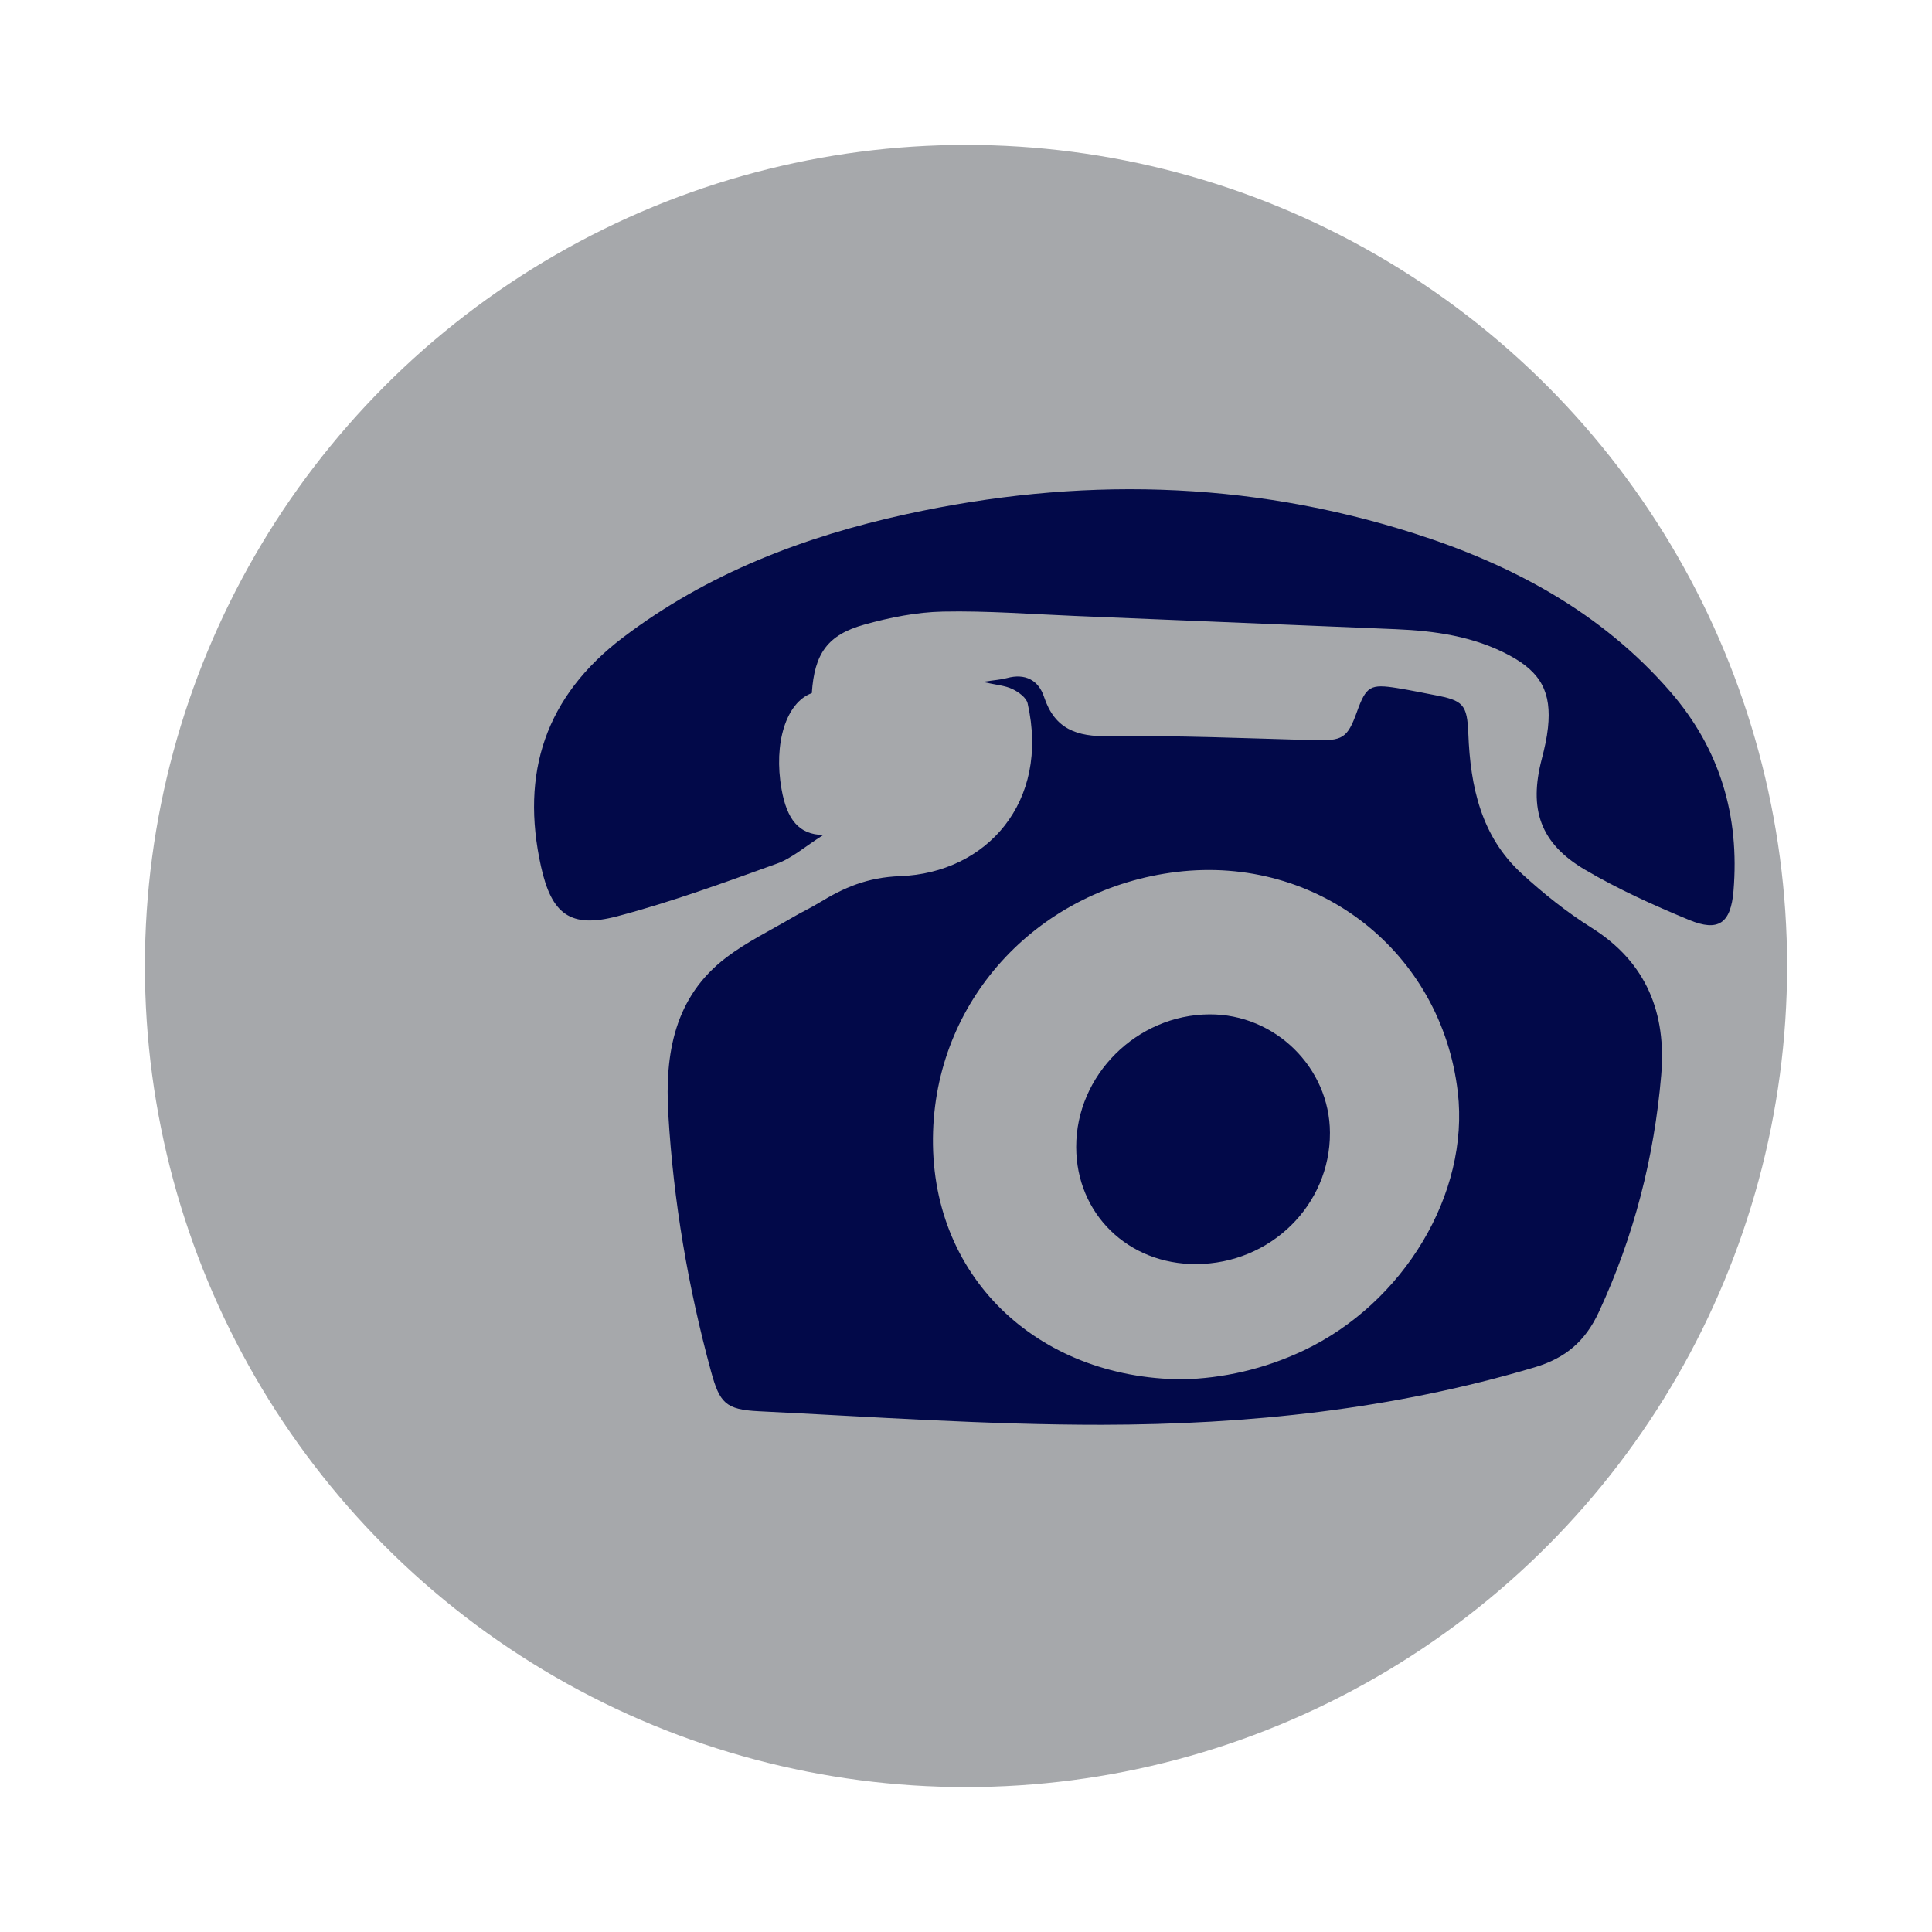
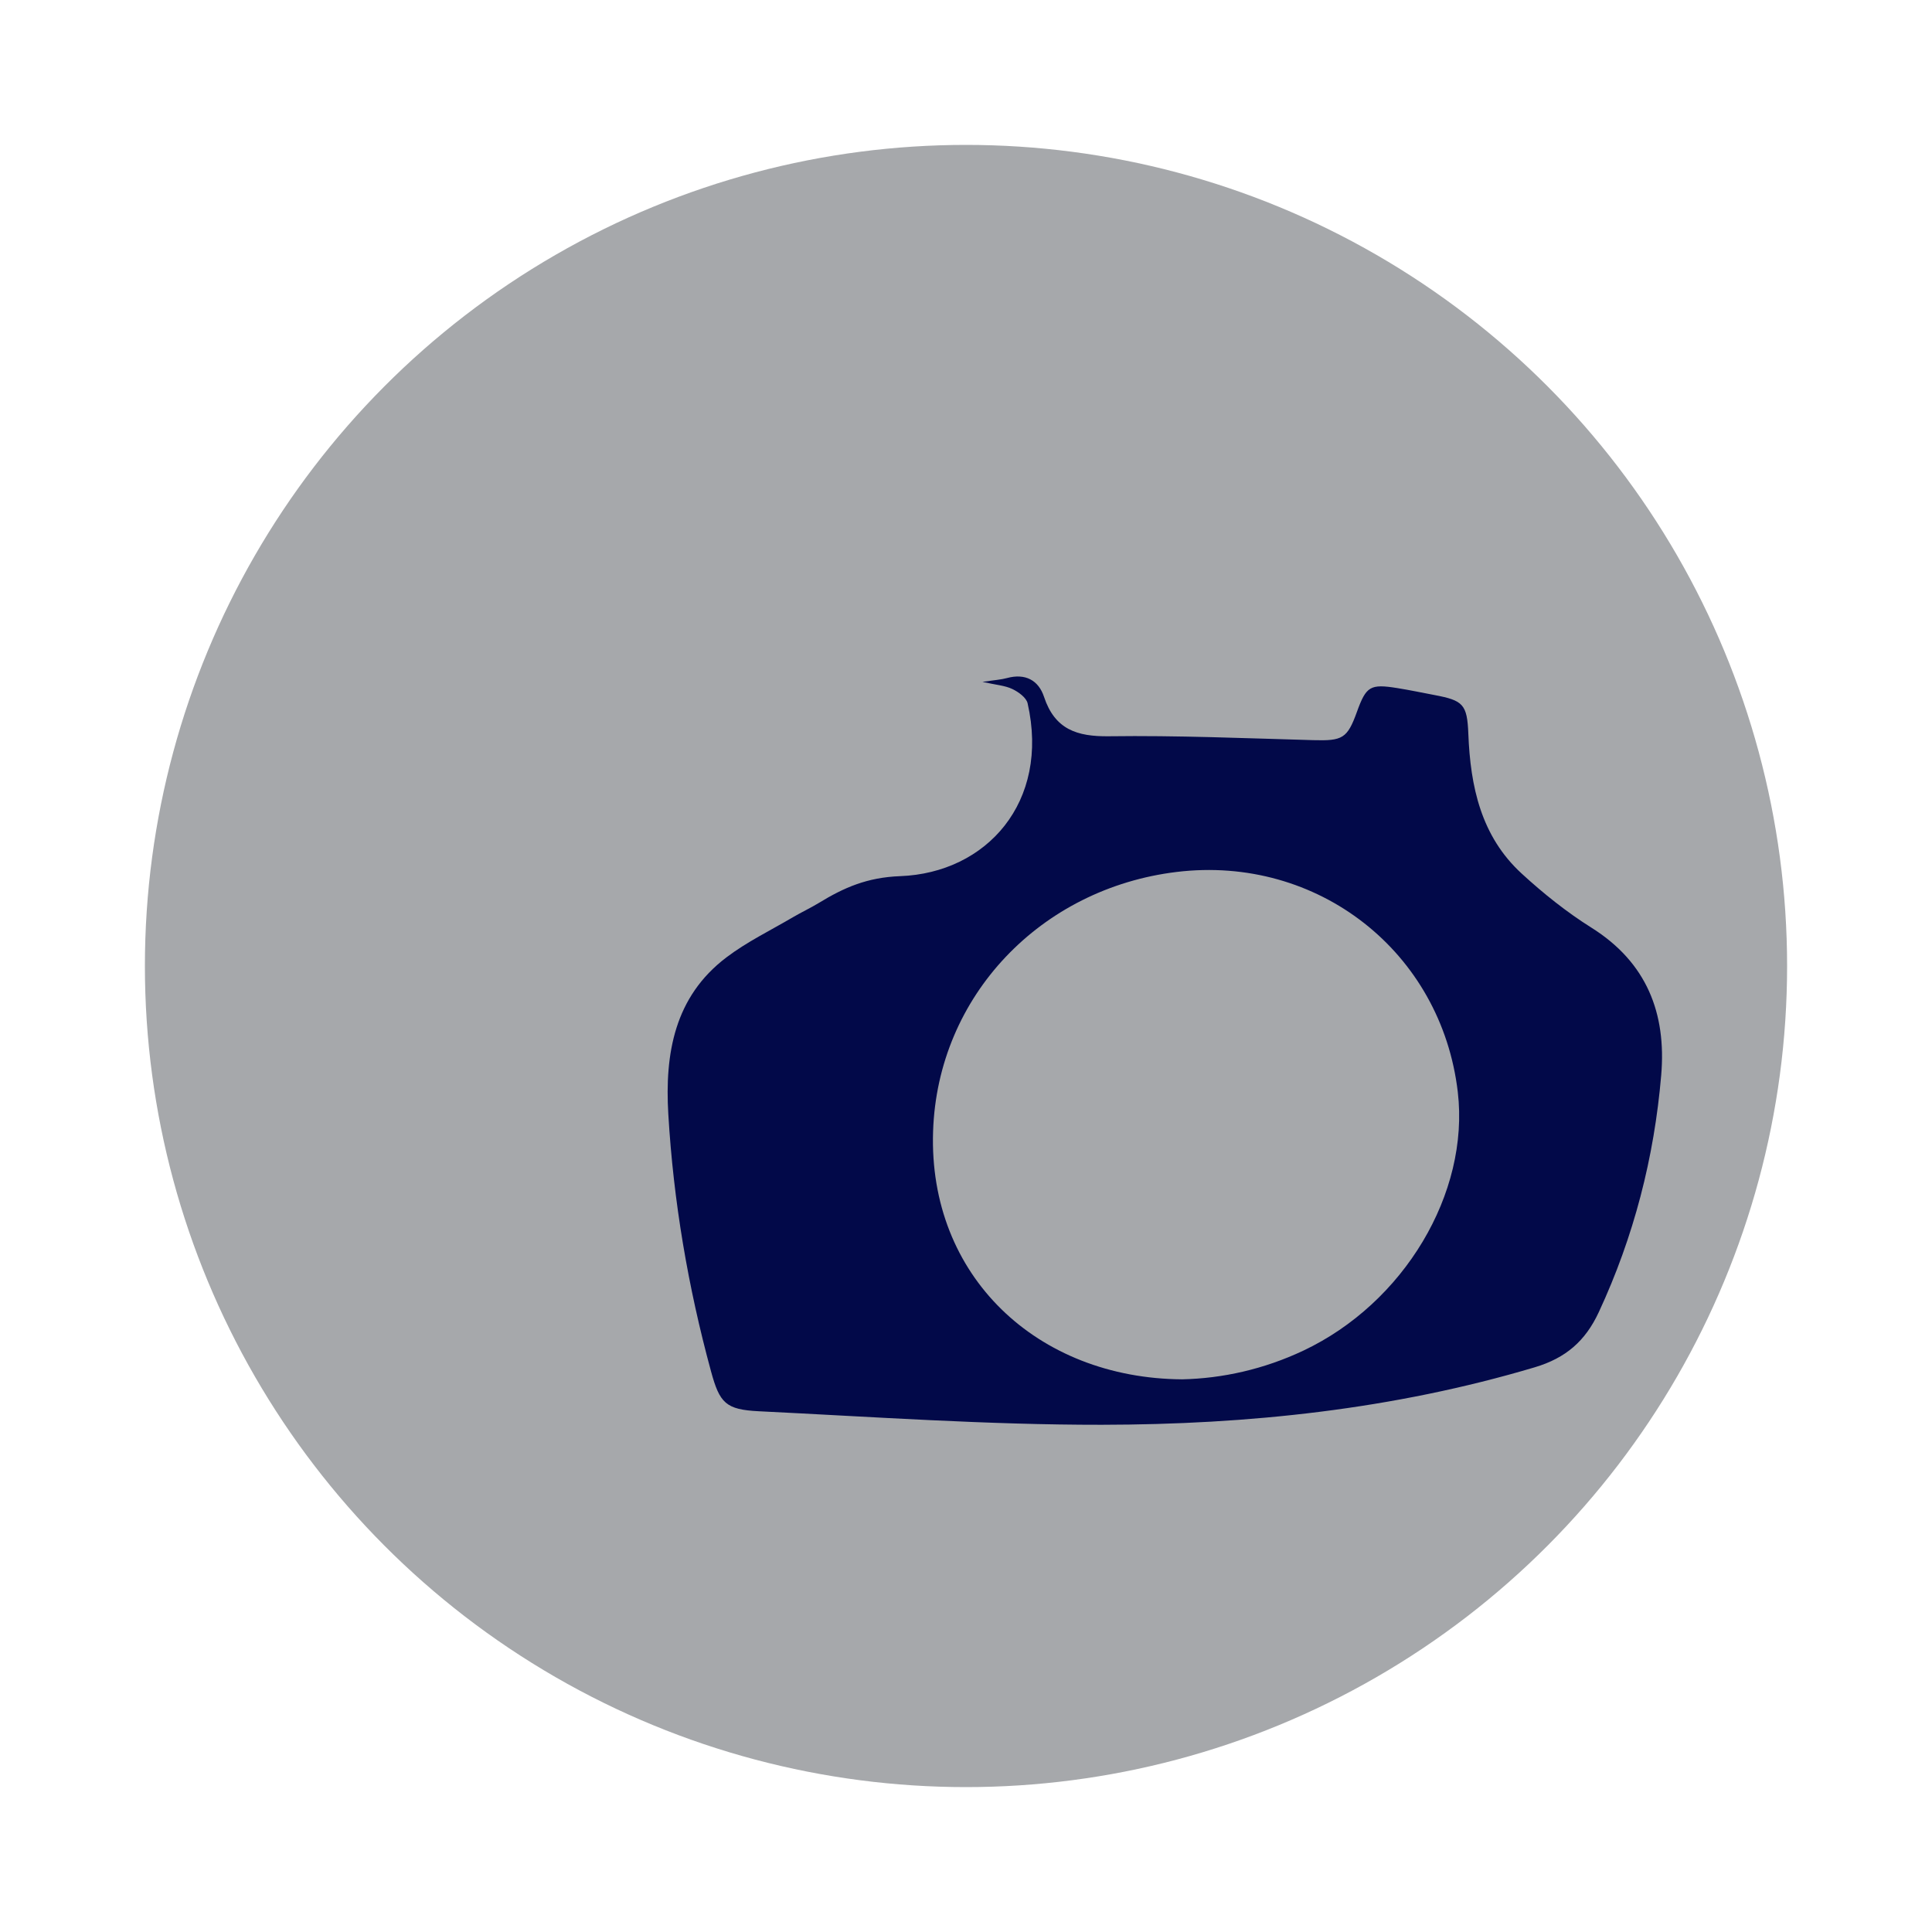
<svg xmlns="http://www.w3.org/2000/svg" version="1.1" id="Layer_1" x="0px" y="0px" width="200px" height="200px" viewBox="0 0 200 200" enable-background="new 0 0 200 200" xml:space="preserve">
  <g>
    <circle fill="#A6A8AB" cx="100" cy="100" r="85" />
    <g>
      <path fill="#020949" d="M101.707,70.589c1.251-0.19,1.912-0.226,2.537-0.397c1.887-0.515,3.262,0.222,3.833,1.944    c1.117,3.37,3.4,4.126,6.734,4.081c7.044-0.095,14.095,0.207,21.142,0.403c3.025,0.084,3.52-0.171,4.515-2.927    c0.959-2.657,1.373-2.914,4.18-2.463c1.292,0.207,2.574,0.478,3.86,0.722c2.948,0.561,3.375,0.947,3.494,4.012    c0.212,5.464,1.315,10.605,5.519,14.465c2.239,2.056,4.652,3.99,7.222,5.603c5.729,3.595,7.769,8.862,7.225,15.269    c-0.726,8.536-2.833,16.73-6.464,24.537c-1.391,2.991-3.42,4.748-6.626,5.703c-14.637,4.359-29.664,5.933-44.817,5.951    c-11.833,0.014-23.669-0.822-35.498-1.399c-3.438-0.168-4.063-0.846-4.959-4.135c-2.377-8.723-3.888-17.602-4.421-26.625    c-0.369-6.252,0.623-12.145,6.022-16.23c2.129-1.611,4.579-2.798,6.894-4.16c0.876-0.516,1.804-0.945,2.672-1.474    c2.59-1.581,4.986-2.642,8.414-2.77c8.936-0.334,15.511-7.659,13.194-17.89c-0.135-0.596-0.95-1.18-1.585-1.484    C104.032,70.962,103.123,70.906,101.707,70.589z M122.378,142.788c4.184-0.093,8.468-1.047,12.545-2.972    c10.409-4.916,17.212-16.277,15.988-26.761c-1.697-14.531-14.51-24.562-29.112-22.791c-14.018,1.7-24.745,12.796-25.207,26.86    C96.098,132.088,107.348,142.687,122.378,142.788z" />
-       <path fill="#020949" d="M84.04,71.751c-2.671,0.973-3.972,5.195-3.138,9.926c0.553,3.136,1.778,4.731,4.327,4.76    c-1.911,1.207-3.242,2.407-4.802,2.968c-5.454,1.961-10.917,3.967-16.512,5.444c-4.878,1.288-6.816-0.211-7.911-5.152    c-2.142-9.667,0.447-17.602,8.483-23.702c8.764-6.652,18.747-10.452,29.344-12.769c17.66-3.862,35.23-3.541,52.531,1.98    c10.183,3.249,19.422,8.176,26.563,16.414c5.139,5.928,7.172,12.865,6.526,20.613c-0.279,3.343-1.554,4.259-4.59,3.002    c-3.683-1.525-7.352-3.18-10.78-5.199c-4.661-2.744-5.838-6.272-4.47-11.499c0.275-1.052,0.517-2.125,0.633-3.204    c0.391-3.654-0.725-5.742-3.989-7.489c-3.679-1.969-7.689-2.543-11.789-2.712c-11.046-0.455-22.091-0.918-33.136-1.369    c-4.575-0.187-9.155-0.546-13.725-0.452c-2.722,0.055-5.492,0.611-8.127,1.346C85.651,65.723,84.308,67.669,84.04,71.751z" />
-       <path fill="#020949" d="M123.825,130.858c-7.046,0.029-12.407-5.202-12.418-12.117c-0.012-7.442,6.26-13.688,13.791-13.735    c6.796-0.043,12.457,5.518,12.478,12.257C137.699,124.761,131.519,130.826,123.825,130.858z" />
    </g>
  </g>
</svg>